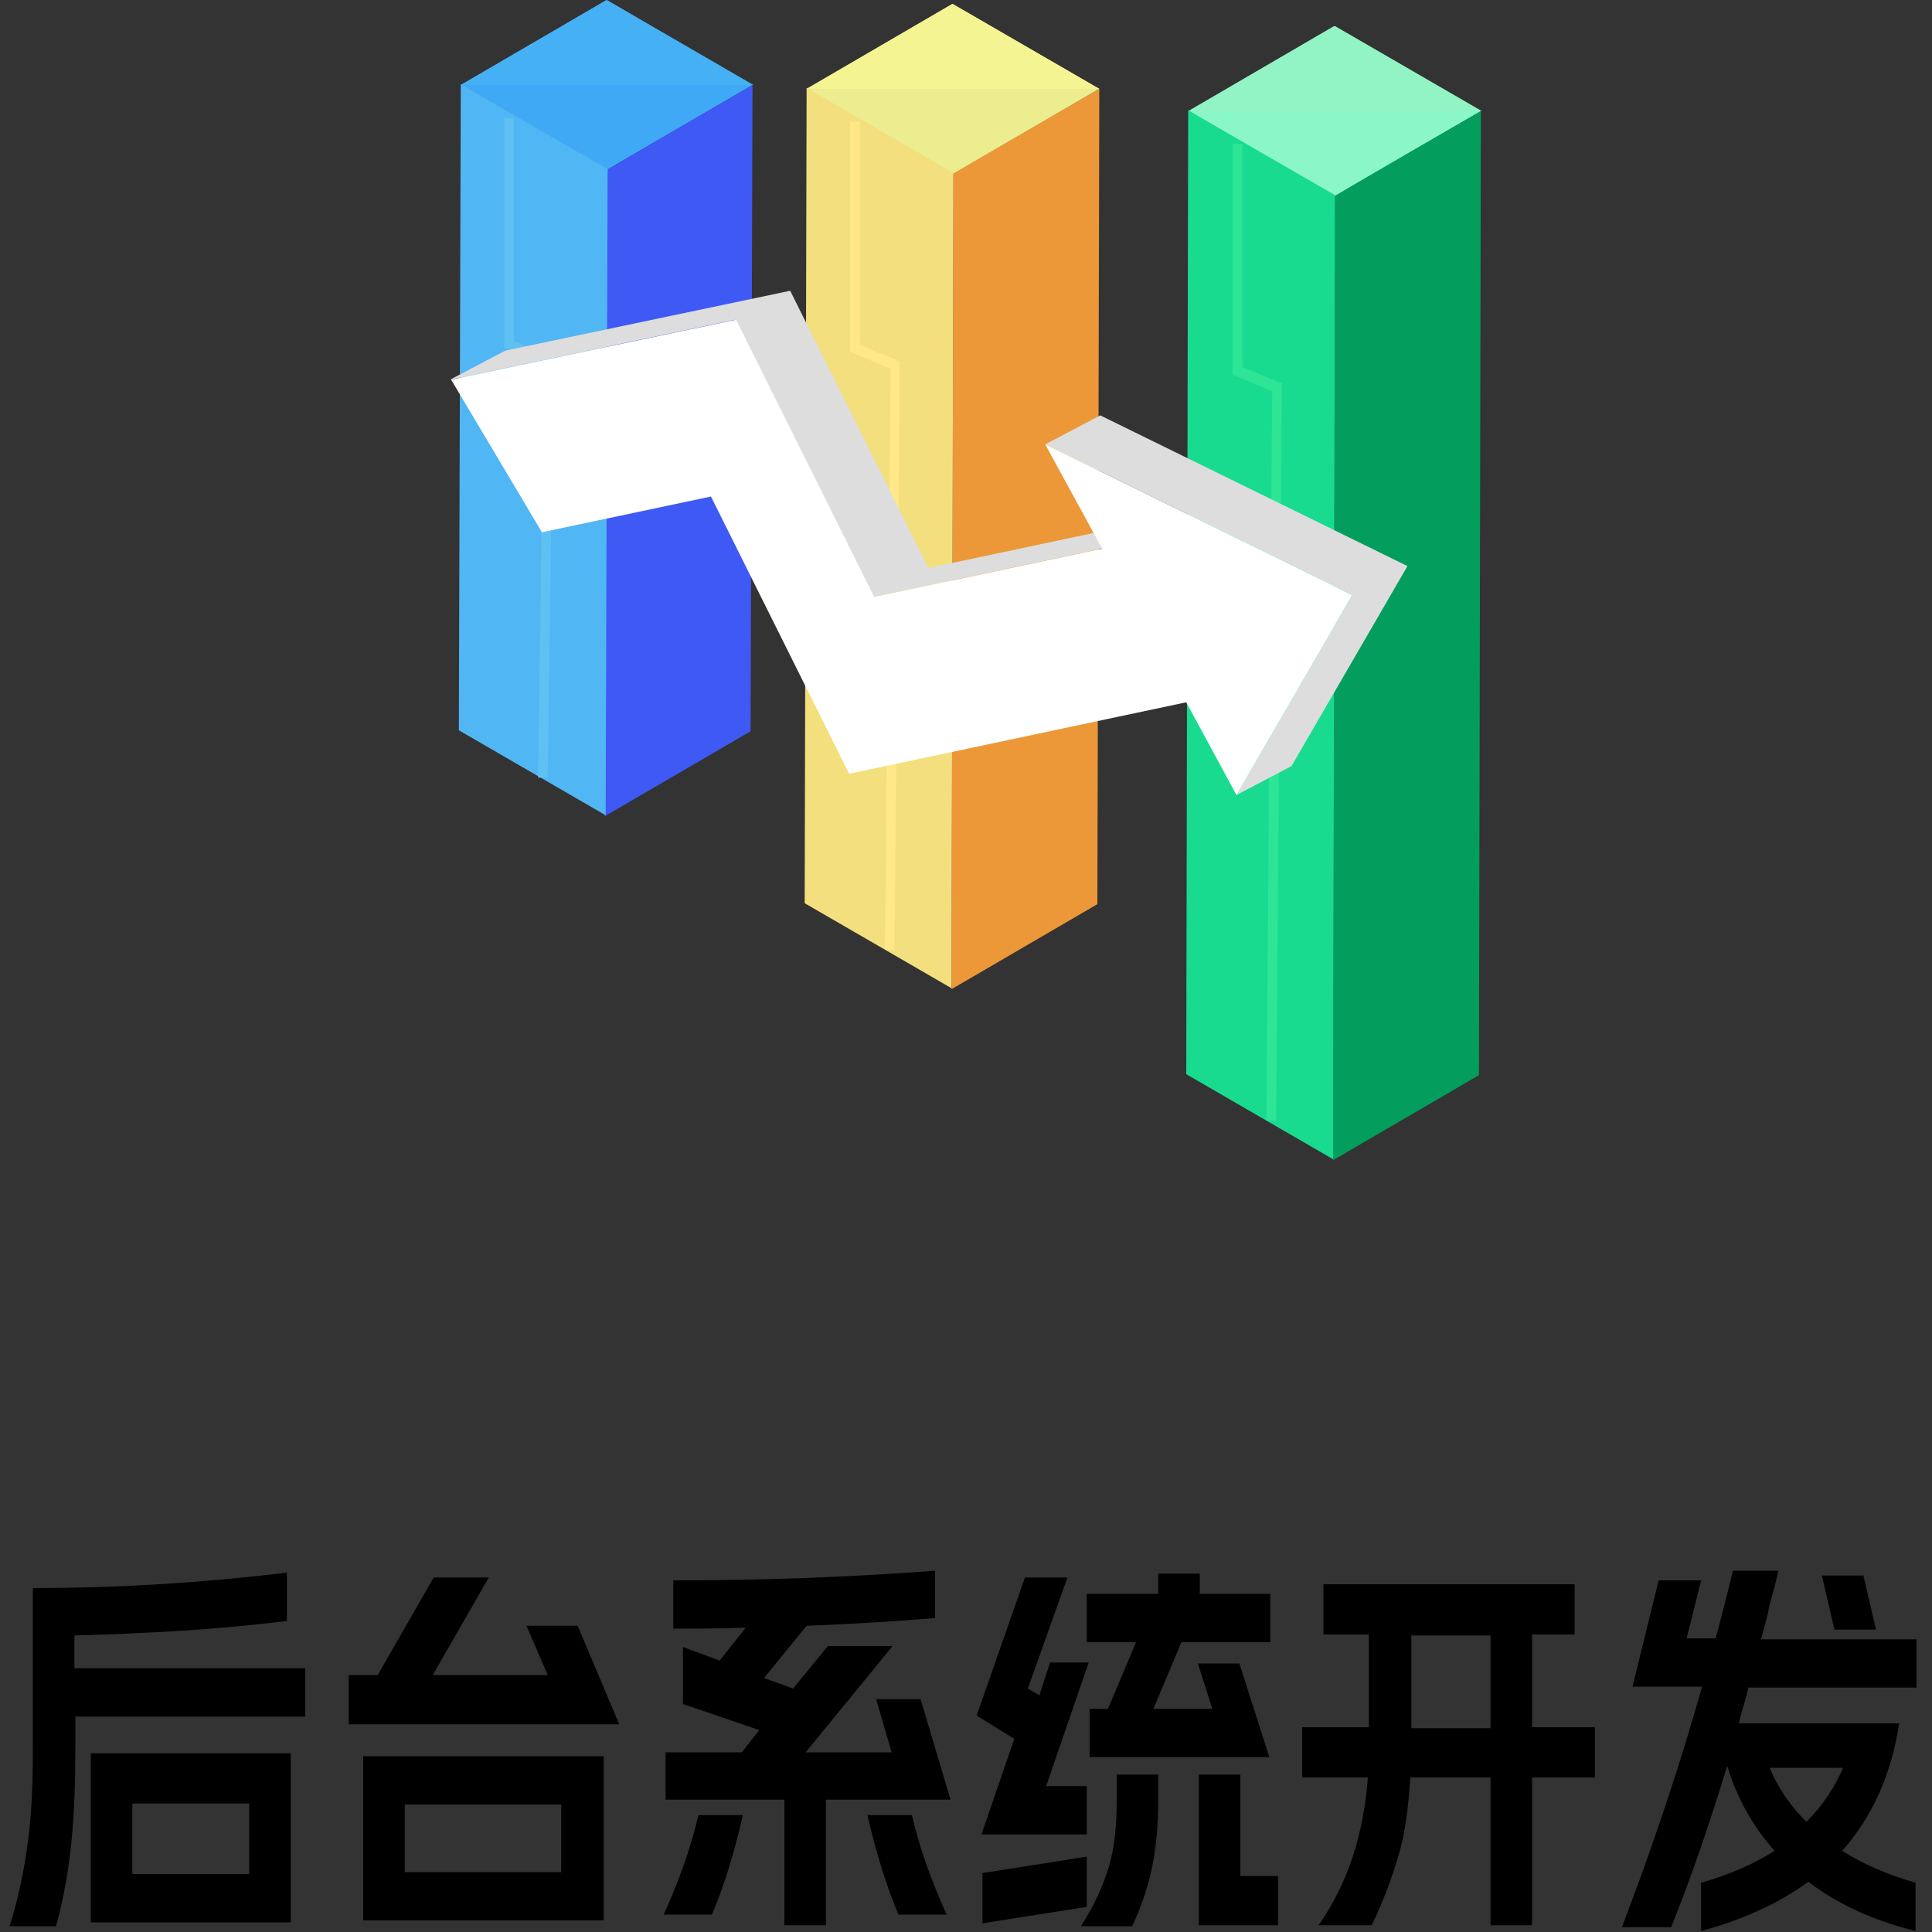
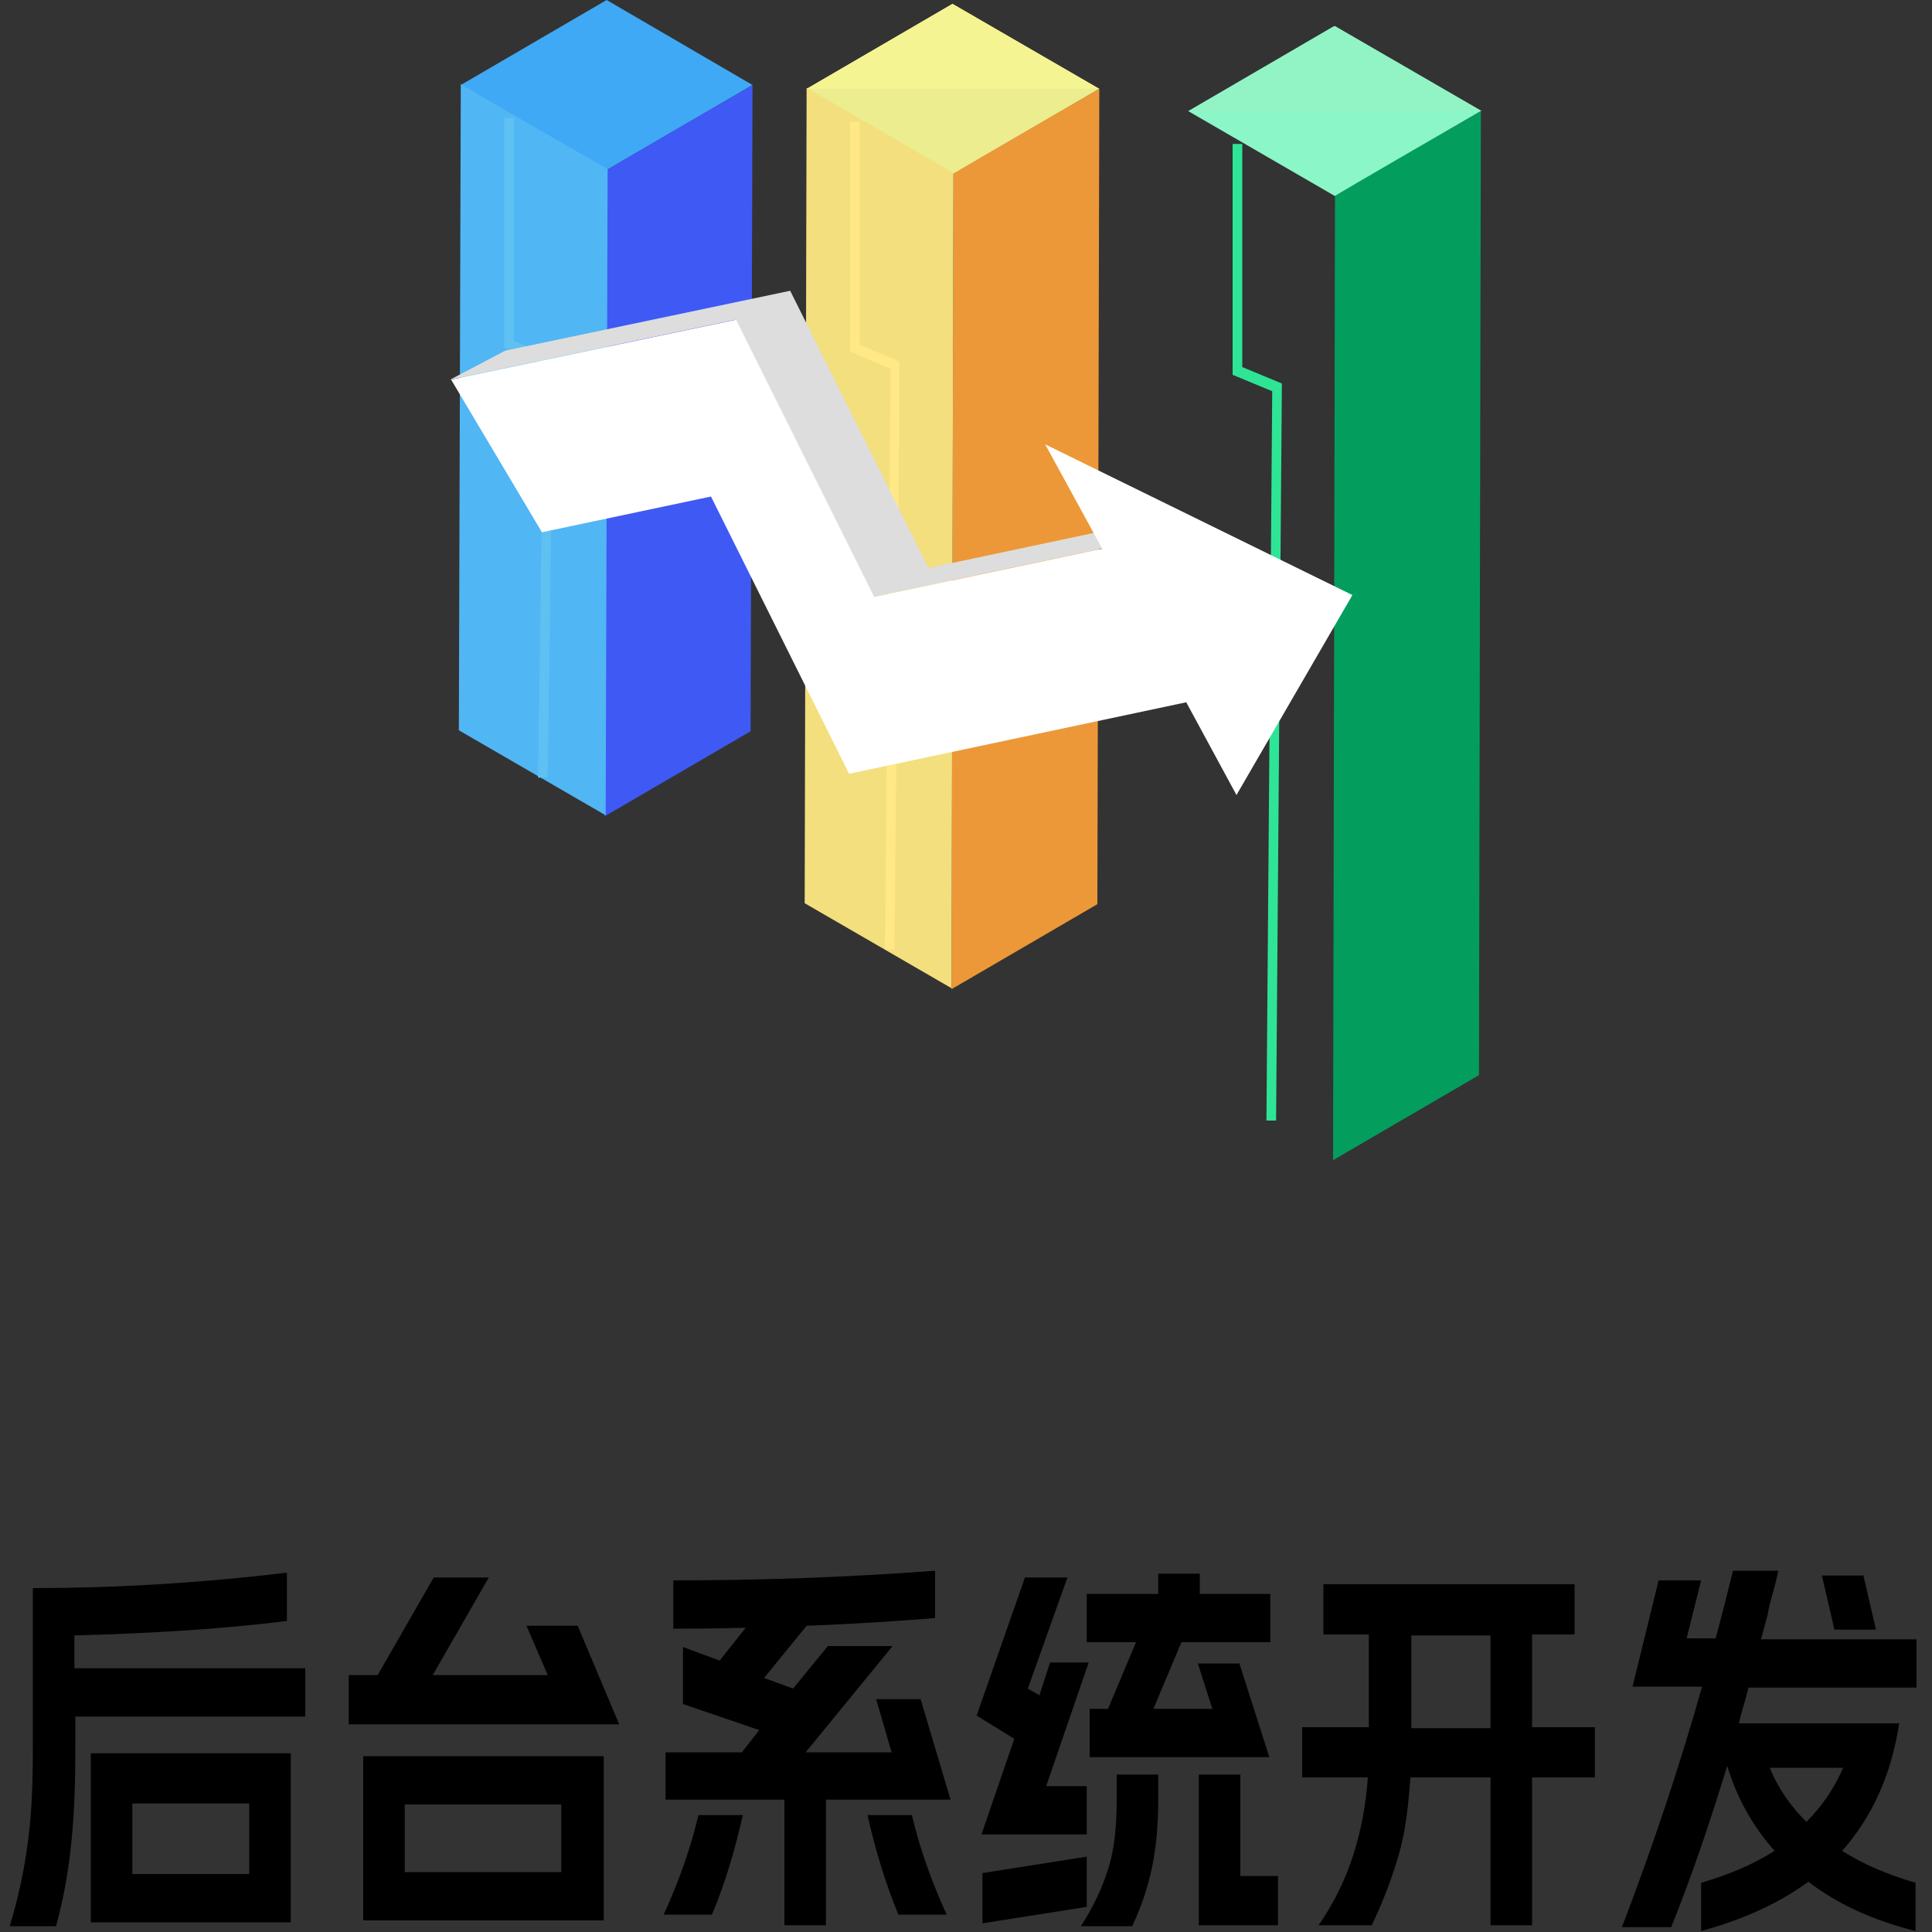
<svg xmlns="http://www.w3.org/2000/svg" version="1.1" id="图层_1" x="0px" y="0px" viewBox="0 0 200 200" style="enable-background:new 0 0 200 200;" xml:space="preserve">
  <rect x="0" y="0" width="200" height="200" fill="#333333" stroke="none" />
  <style type="text/css">
	.st0{enable-background:new    ;}
	.st1{fill:#3FA9F5;}
	.st2{fill:#3F59F5;}
	.st3{fill:#51B6F4;}
	.st4{fill:#45B1F4;}
	.st5{fill:#5FC1F2;}
	.st6{fill:#EBED8E;}
	.st7{fill:#EC9839;}
	.st8{fill:#F3DF7D;}
	.st9{fill:#F4F492;}
	.st10{fill:#FFE885;}
	.st11{fill:#8BF6C7;}
	.st12{fill:#039E5E;}
	.st13{fill:#19DB90;}
	.st14{fill:#2EE596;}
	.st15{fill:#92F4C5;}
	.st16{fill:#DDDDDD;}
	.st17{fill:#FFFFFF;}
</style>
  <g class="st0">
    <path d="M2.9,190.6c0.4-3,0.5-6.2,0.5-9.7v-16.5c8.4,0,17.1-0.5,26.3-1.6v5c-7.2,0.9-14.6,1.3-22,1.5v3.4h23.9v5H7.8v3.2   c0,3.5-0.1,6.7-0.4,9.7c-0.3,3-0.8,5.9-1.6,8.8H1C1.9,196.5,2.5,193.6,2.9,190.6z M30.1,181.6V199H9.4v-17.5H30.1z M25.8,194v-7.3   H13.7v7.3H25.8z" />
    <path d="M36.2,173.4h2.9l5.8-10.1h5.7l-5.8,10.1h11.9l-2.2-5.1h5.3l4.3,10.2h-28V173.4z M62.4,198.8H37.6v-17h24.9V198.8z    M58.1,193.8v-7H41.9v7H58.1z" />
    <path d="M72.3,187.9h4.6c-0.8,3.5-1.8,7-3.2,10.3h-5C70.3,194.7,71.5,191.3,72.3,187.9z M68.9,181.4h7.9l1.8-2.3l-7.9-2.7v-5.9   l3.8,1.4l2.7-3.4c-3.3,0.1-5.8,0.1-7.5,0.1v-5c8.8,0,17.8-0.3,27.1-1v4.9c-3.7,0.3-8.1,0.6-13.3,0.8l-4.4,5.4l3,1.1l3.6-4.4h6.7   l-9,11h8.9l-1.6-5.5h4.6l3.1,10.4H85.5v13h-4.3v-13H68.9V181.4z M94.4,187.9c0.8,3.4,2,6.8,3.6,10.3h-5c-1.4-3.4-2.4-6.8-3.2-10.3   H94.4z" />
    <path d="M105,180l-3.9-2.4l5-14.3h4.4l-4.1,11.5l1.2,0.7l1.1-3.4h4l-4.4,12.8h4.2v5h-10.9L105,180z M101.7,193.9l10.8-1.7v5.2   l-10.8,1.7V193.9z M114.8,193.2c0.6-2,0.8-4.3,0.8-6.9v-2.6h4.3v2.6c0,2.5-0.2,4.8-0.6,6.8s-1.1,4.2-2.1,6.3h-5.3   C113.3,197.2,114.2,195.2,114.8,193.2z M112.6,165h7.3v-2.1h4.3v2.1h7.3v5h-9.2l-2.9,6.9h6.1l-1.5-4.7h4.3l3.1,9.7h-18.6v-5h1.9   l2.9-6.9h-5.1V165z M124.1,183.7h4.3v10.5h3.9v5.1h-8.2V183.7z" />
    <path d="M140.1,192c0.8-2.5,1.3-5.2,1.5-8h-6.8v-5.2h6.9v-9.6H137v-5.2H163v5.2h-4.4v9.6h6.5v5.2h-6.5v15.3h-4.3V184H146   c-0.2,2.9-0.5,5.6-1.2,8s-1.6,4.8-2.8,7.3h-5.5C138.1,197,139.3,194.5,140.1,192z M154.3,178.9v-9.6h-8.2v9.6H154.3z" />
    <path d="M176.2,174.6H169l2.7-11h4.4l-1.5,6h3c0.5-1.8,1.1-4.2,1.8-7h4.7c-0.2,0.9-0.4,1.7-0.6,2.4c-0.2,0.7-0.4,1.4-0.5,2.1   l-0.7,2.6h16.1v5h-17.4c-0.2,0.9-0.5,1.8-0.8,2.9l-0.2,0.8h16.6c-0.8,5.3-2.8,9.7-5.9,13.2c2.2,1.4,4.8,2.5,7.6,3.3v5   c-4.4-1.1-8.1-2.8-11.1-5.1c-3,2.2-6.7,3.9-11.1,5.1v-5c2.8-0.8,5.4-1.9,7.6-3.3c-2.3-2.6-3.9-5.5-4.9-8.8   c-1.8,5.9-3.7,11.5-5.8,16.7h-5.1C171,191.4,173.8,183.1,176.2,174.6z M187,188.6c1.6-1.6,2.9-3.5,3.8-5.6h-7.6   C184.1,185.2,185.4,187,187,188.6z M192.9,163.1l1.3,5.6h-4.3l-1.3-5.6H192.9z" />
  </g>
  <path class="st1" d="M77.9,8.8l-15.1,8.8L47.7,8.8L62.8,0L77.9,8.8z" />
  <path class="st2" d="M77.9,8.8l-0.2,66.9l-15.1,8.8l0.2-66.9C62.9,17.5,77.9,8.8,77.9,8.8z" />
  <path class="st3" d="M62.9,17.5l-0.2,66.9l-15.2-8.8l0.2-66.9C47.7,8.8,62.9,17.5,62.9,17.5z" />
-   <path class="st4" d="M47.7,8.8L62.8,0l15.2,8.8" />
  <path class="st5" d="M56.7,80.5l-1,0l0.6-42.7L52.2,36V12.2h1v23.1l4.1,1.7L56.7,80.5z" />
  <path class="st6" d="M113.8,9.2l-15.1,8.8L83.5,9.2l15.1-8.8L113.8,9.2z" />
  <path class="st7" d="M113.8,9.2l-0.2,84.4l-15.1,8.8l0.2-84.4C98.7,17.9,113.8,9.2,113.8,9.2z" />
  <path class="st8" d="M98.7,17.9l-0.2,84.4l-15.2-8.8l0.2-84.4L98.7,17.9z" />
  <path class="st9" d="M83.5,9.2l15.1-8.8l15.2,8.8" />
  <path class="st10" d="M92.6,98.3l-1,0l0.6-60.1L88,36.4V12.6h1v23.1l4.1,1.7l0,0.3C93.2,37.8,92.6,98.3,92.6,98.3z" />
  <path class="st11" d="M153.3,11.5l-15.1,8.8l-15.2-8.8l15.1-8.8L153.3,11.5z" />
  <path class="st12" d="M153.3,11.5l-0.2,99.8l-15.1,8.8l0.2-99.8C138.2,20.2,153.3,11.5,153.3,11.5z" />
-   <path class="st13" d="M138.2,20.2l-0.2,99.8l-15.2-8.8l0.2-99.8C123.1,11.5,138.2,20.2,138.2,20.2z" />
  <path class="st14" d="M132.1,116l-1,0l0.6-75.5l-4.1-1.7V14.9h1V38l4.1,1.7C132.7,39.8,132.1,116,132.1,116z" />
  <path class="st15" d="M123.1,11.5l15.1-8.8l15.2,8.8" />
  <path class="st16" d="M81.8,30.1l-29.5,6.2l-5.7,3l29.5-6.2l14.3,28.7l23.6-5l5.7-3l-23.6,5C96.1,58.8,81.8,30.1,81.8,30.1z" />
-   <path class="st16" d="M113.9,43l-5.7,3L140,61.6l-12,20.7l5.7-3l12-20.7C145.7,58.6,113.9,43,113.9,43z" />
  <path class="st17" d="M140,61.6l-12,20.7l-5.2-9.6l-34.9,7.4L73.6,51.4l-17.5,3.7l-9.4-15.8l29.5-6.2l14.3,28.7l23.6-5L108.2,46  L140,61.6z" />
</svg>